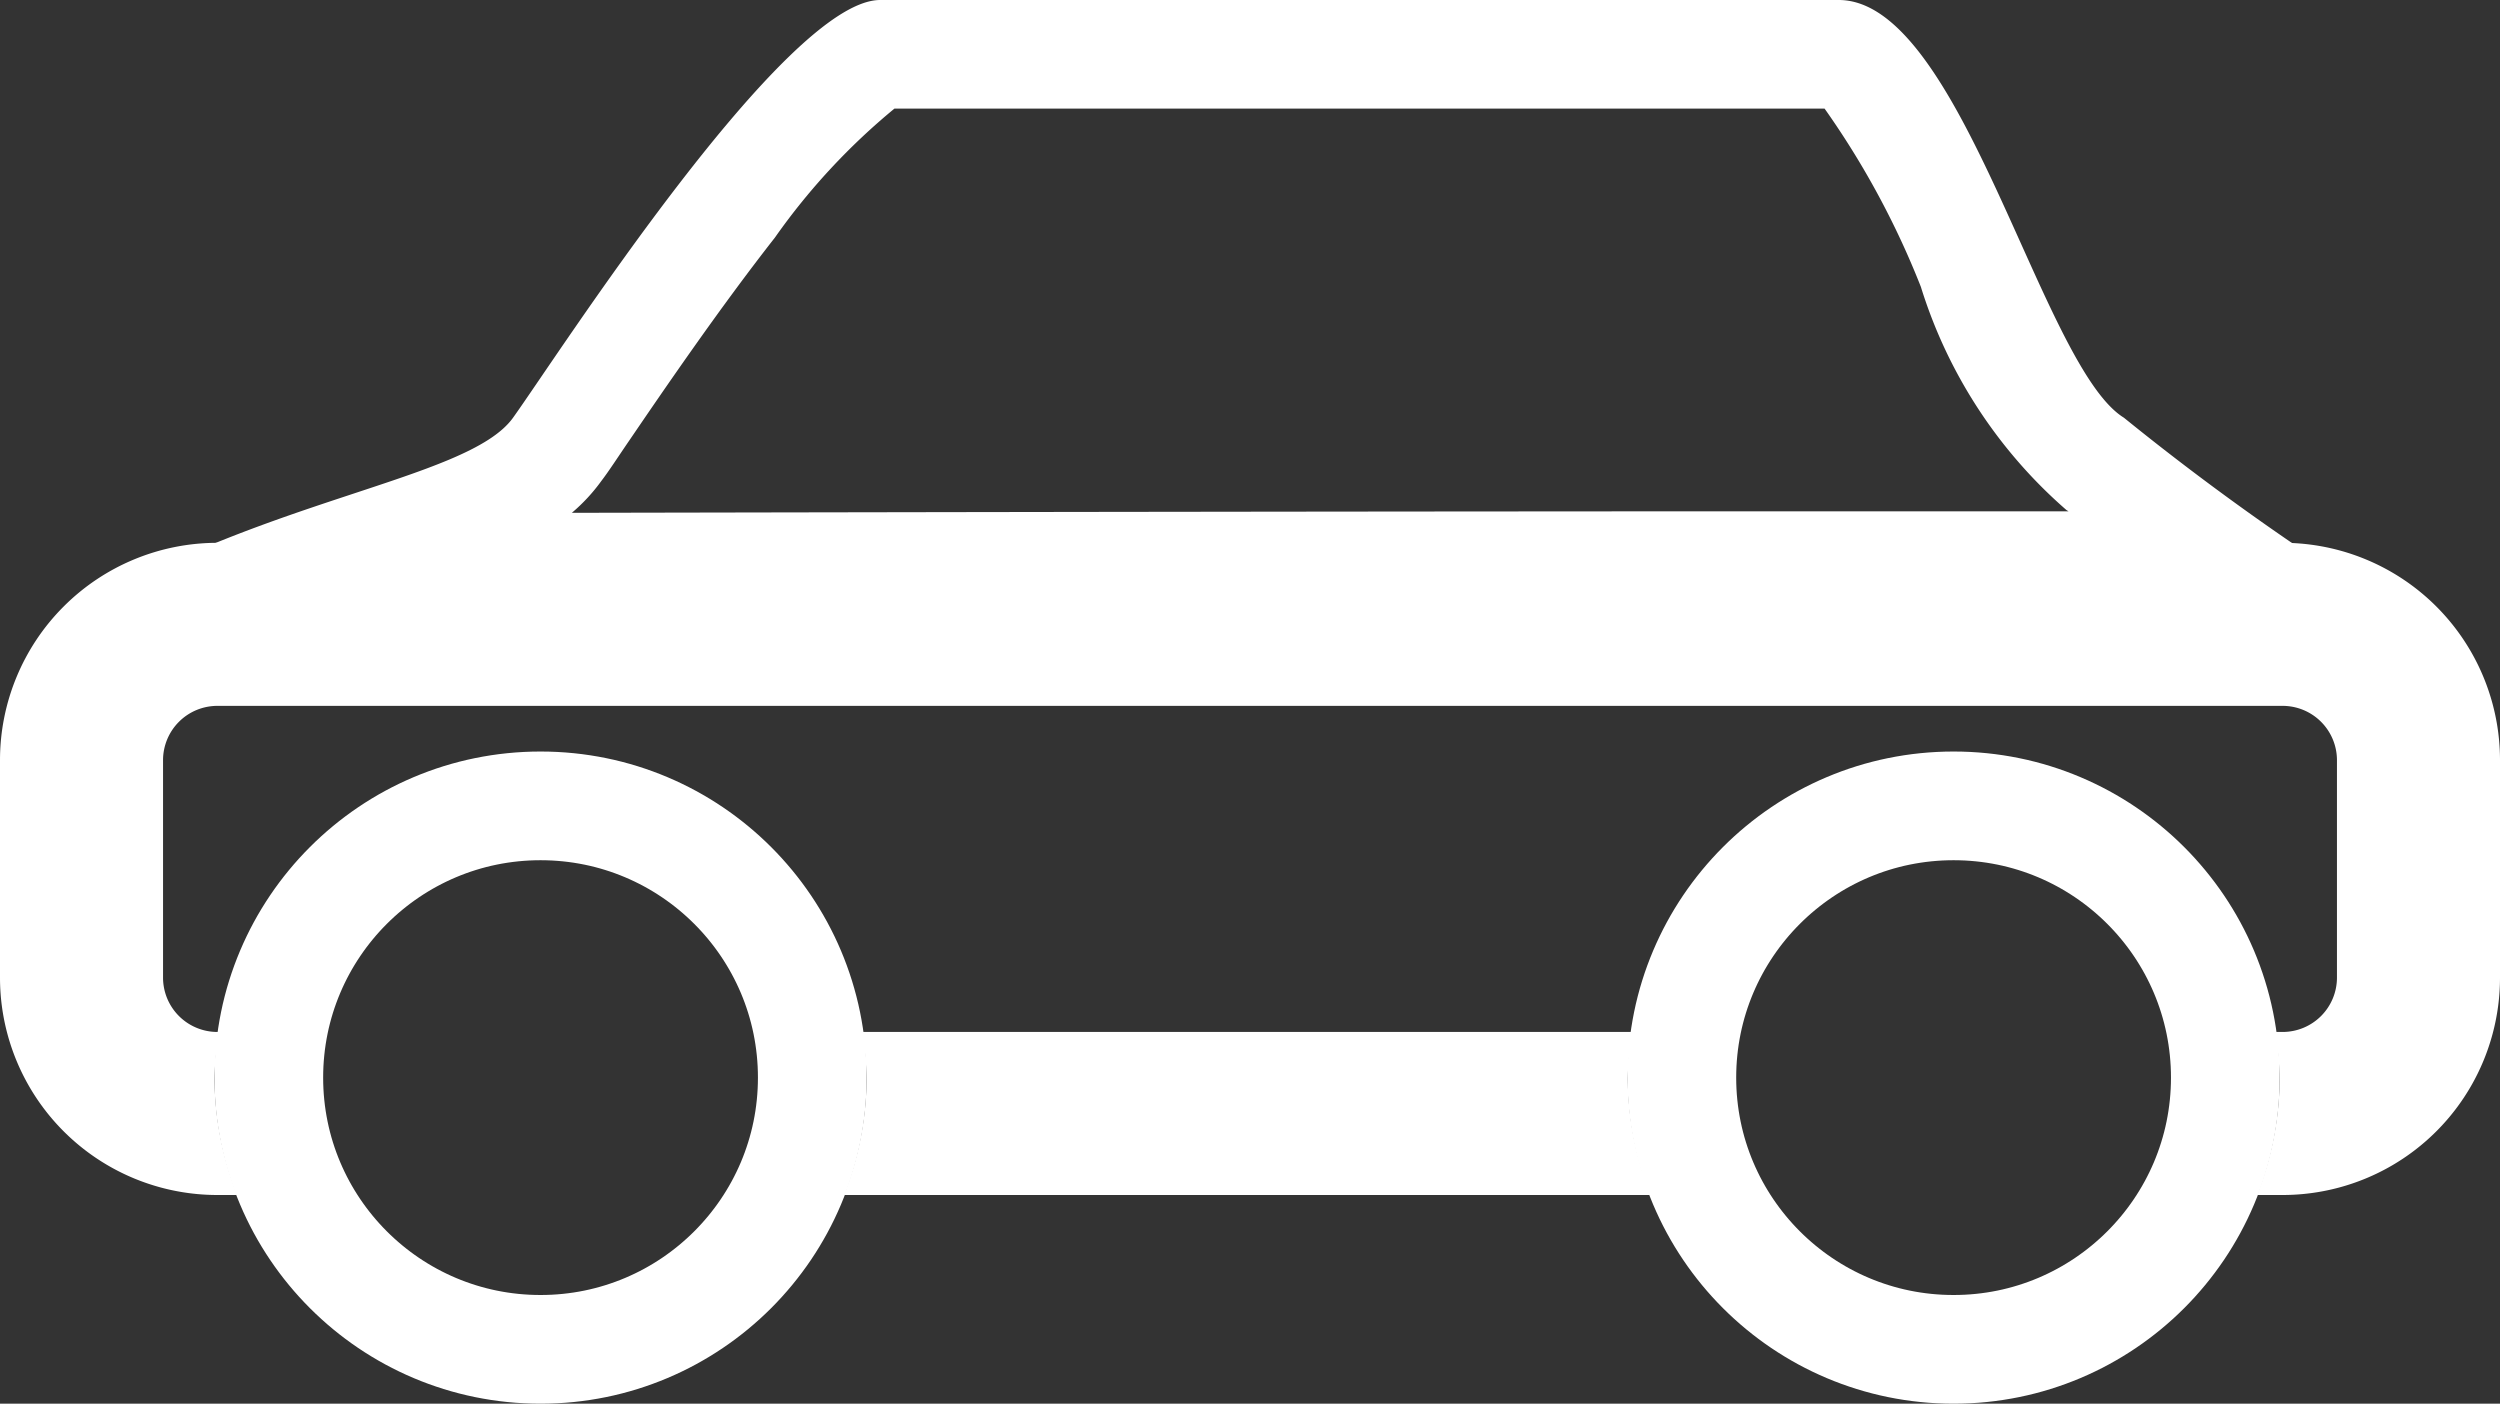
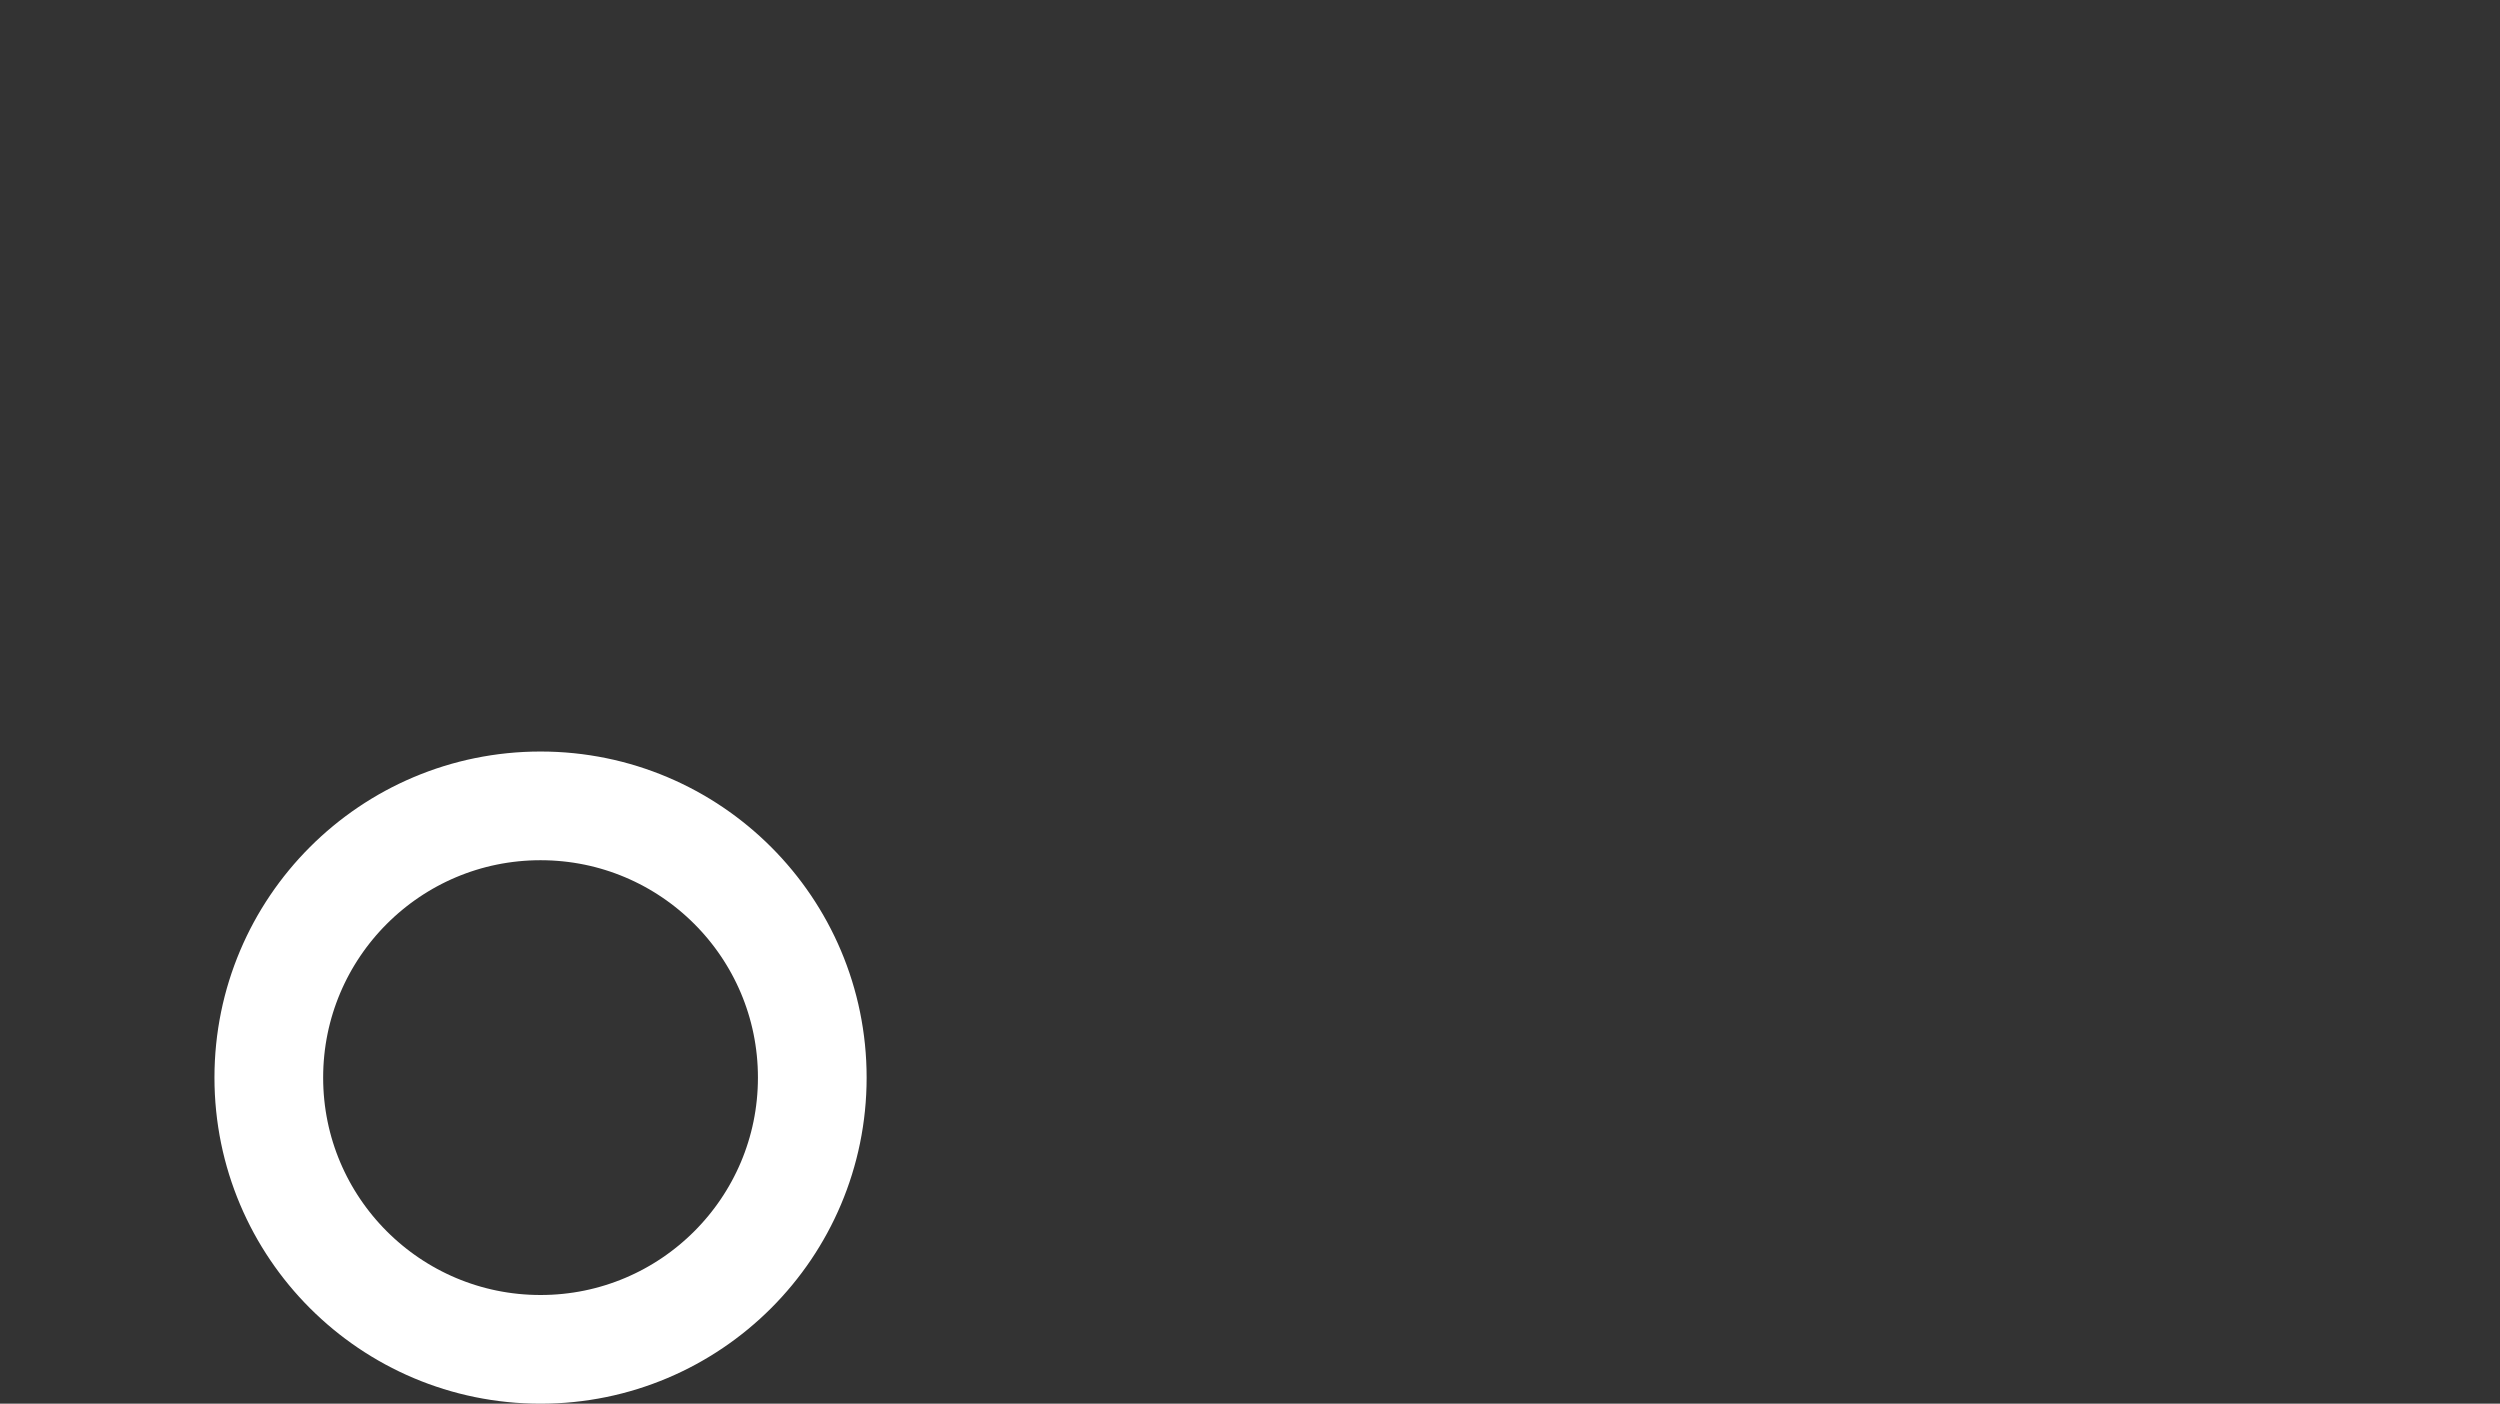
<svg xmlns="http://www.w3.org/2000/svg" width="23" height="12.914" viewBox="0 0 23 12.914">
  <rect x="0" y="0" width="23" height="12.914" fill="#333333" stroke="none" />
  <g id="グループ_18" data-name="グループ 18" transform="translate(-972.116 -538.851)">
    <g id="グループ_17" data-name="グループ 17">
-       <path id="パス_21" data-name="パス 21" d="M993.116,543.845h-19a2,2,0,0,0-2,2v2a2,2,0,0,0,2,2h.182a2.984,2.984,0,0,1-.209-1.08,2.913,2.913,0,0,1,.043-.42h-.016a.5.5,0,0,1-.5-.5v-2a.5.5,0,0,1,.5-.5h19a.5.5,0,0,1,.5.5v2a.5.5,0,0,1-.5.5h-.069a2.913,2.913,0,0,1,.042.42,2.982,2.982,0,0,1-.208,1.08h.235a2,2,0,0,0,2-2v-2A2,2,0,0,0,993.116,543.845Z" fill="#fff" />
-       <path id="パス_22" data-name="パス 22" d="M980.047,548.345a2.913,2.913,0,0,1,.042.42,2.982,2.982,0,0,1-.208,1.08H987.3a2.984,2.984,0,0,1-.209-1.08,2.913,2.913,0,0,1,.043-.42Z" fill="#fff" />
-     </g>
+       </g>
    <g id="パス_13" data-name="パス 13">
-       <path id="パス_23" data-name="パス 23" d="M977.374,543.569c3.414-.007,8.033-.014,11.582-.014h2.19l-.018-.011a4.481,4.481,0,0,1-1.34-2.054,7.761,7.761,0,0,0-.886-1.64h-8.557a6.017,6.017,0,0,0-1.1,1.187c-.517.66-1.026,1.407-1.331,1.854-.113.165-.2.3-.265.384a1.636,1.636,0,0,1-.271.293m17.016,1.011a.31.31,0,0,1-.064-.008c.075,0,.106,0,.087.007Zm-21.725,0c1.752-1.138,3.743-1.294,4.167-1.885s2.506-3.843,3.378-3.843h8.818c1.134,0,1.862,3.373,2.624,3.843a23.767,23.767,0,0,0,2.674,1.878C992.787,544.532,972.665,544.579,972.665,544.579Z" fill="#fff" />
-     </g>
+       </g>
    <g id="楕円形_2" data-name="楕円形 2">
      <circle id="楕円形_9" data-name="楕円形 9" cx="2.5" cy="2.5" r="2.5" transform="translate(974.589 546.265)" fill="none" stroke="#fff" stroke-width="1" />
    </g>
    <g id="楕円形_3" data-name="楕円形 3">
-       <circle id="楕円形_10" data-name="楕円形 10" cx="2.5" cy="2.5" r="2.5" transform="translate(987.589 546.265)" fill="none" stroke="#fff" stroke-width="1" />
-     </g>
+       </g>
  </g>
</svg>